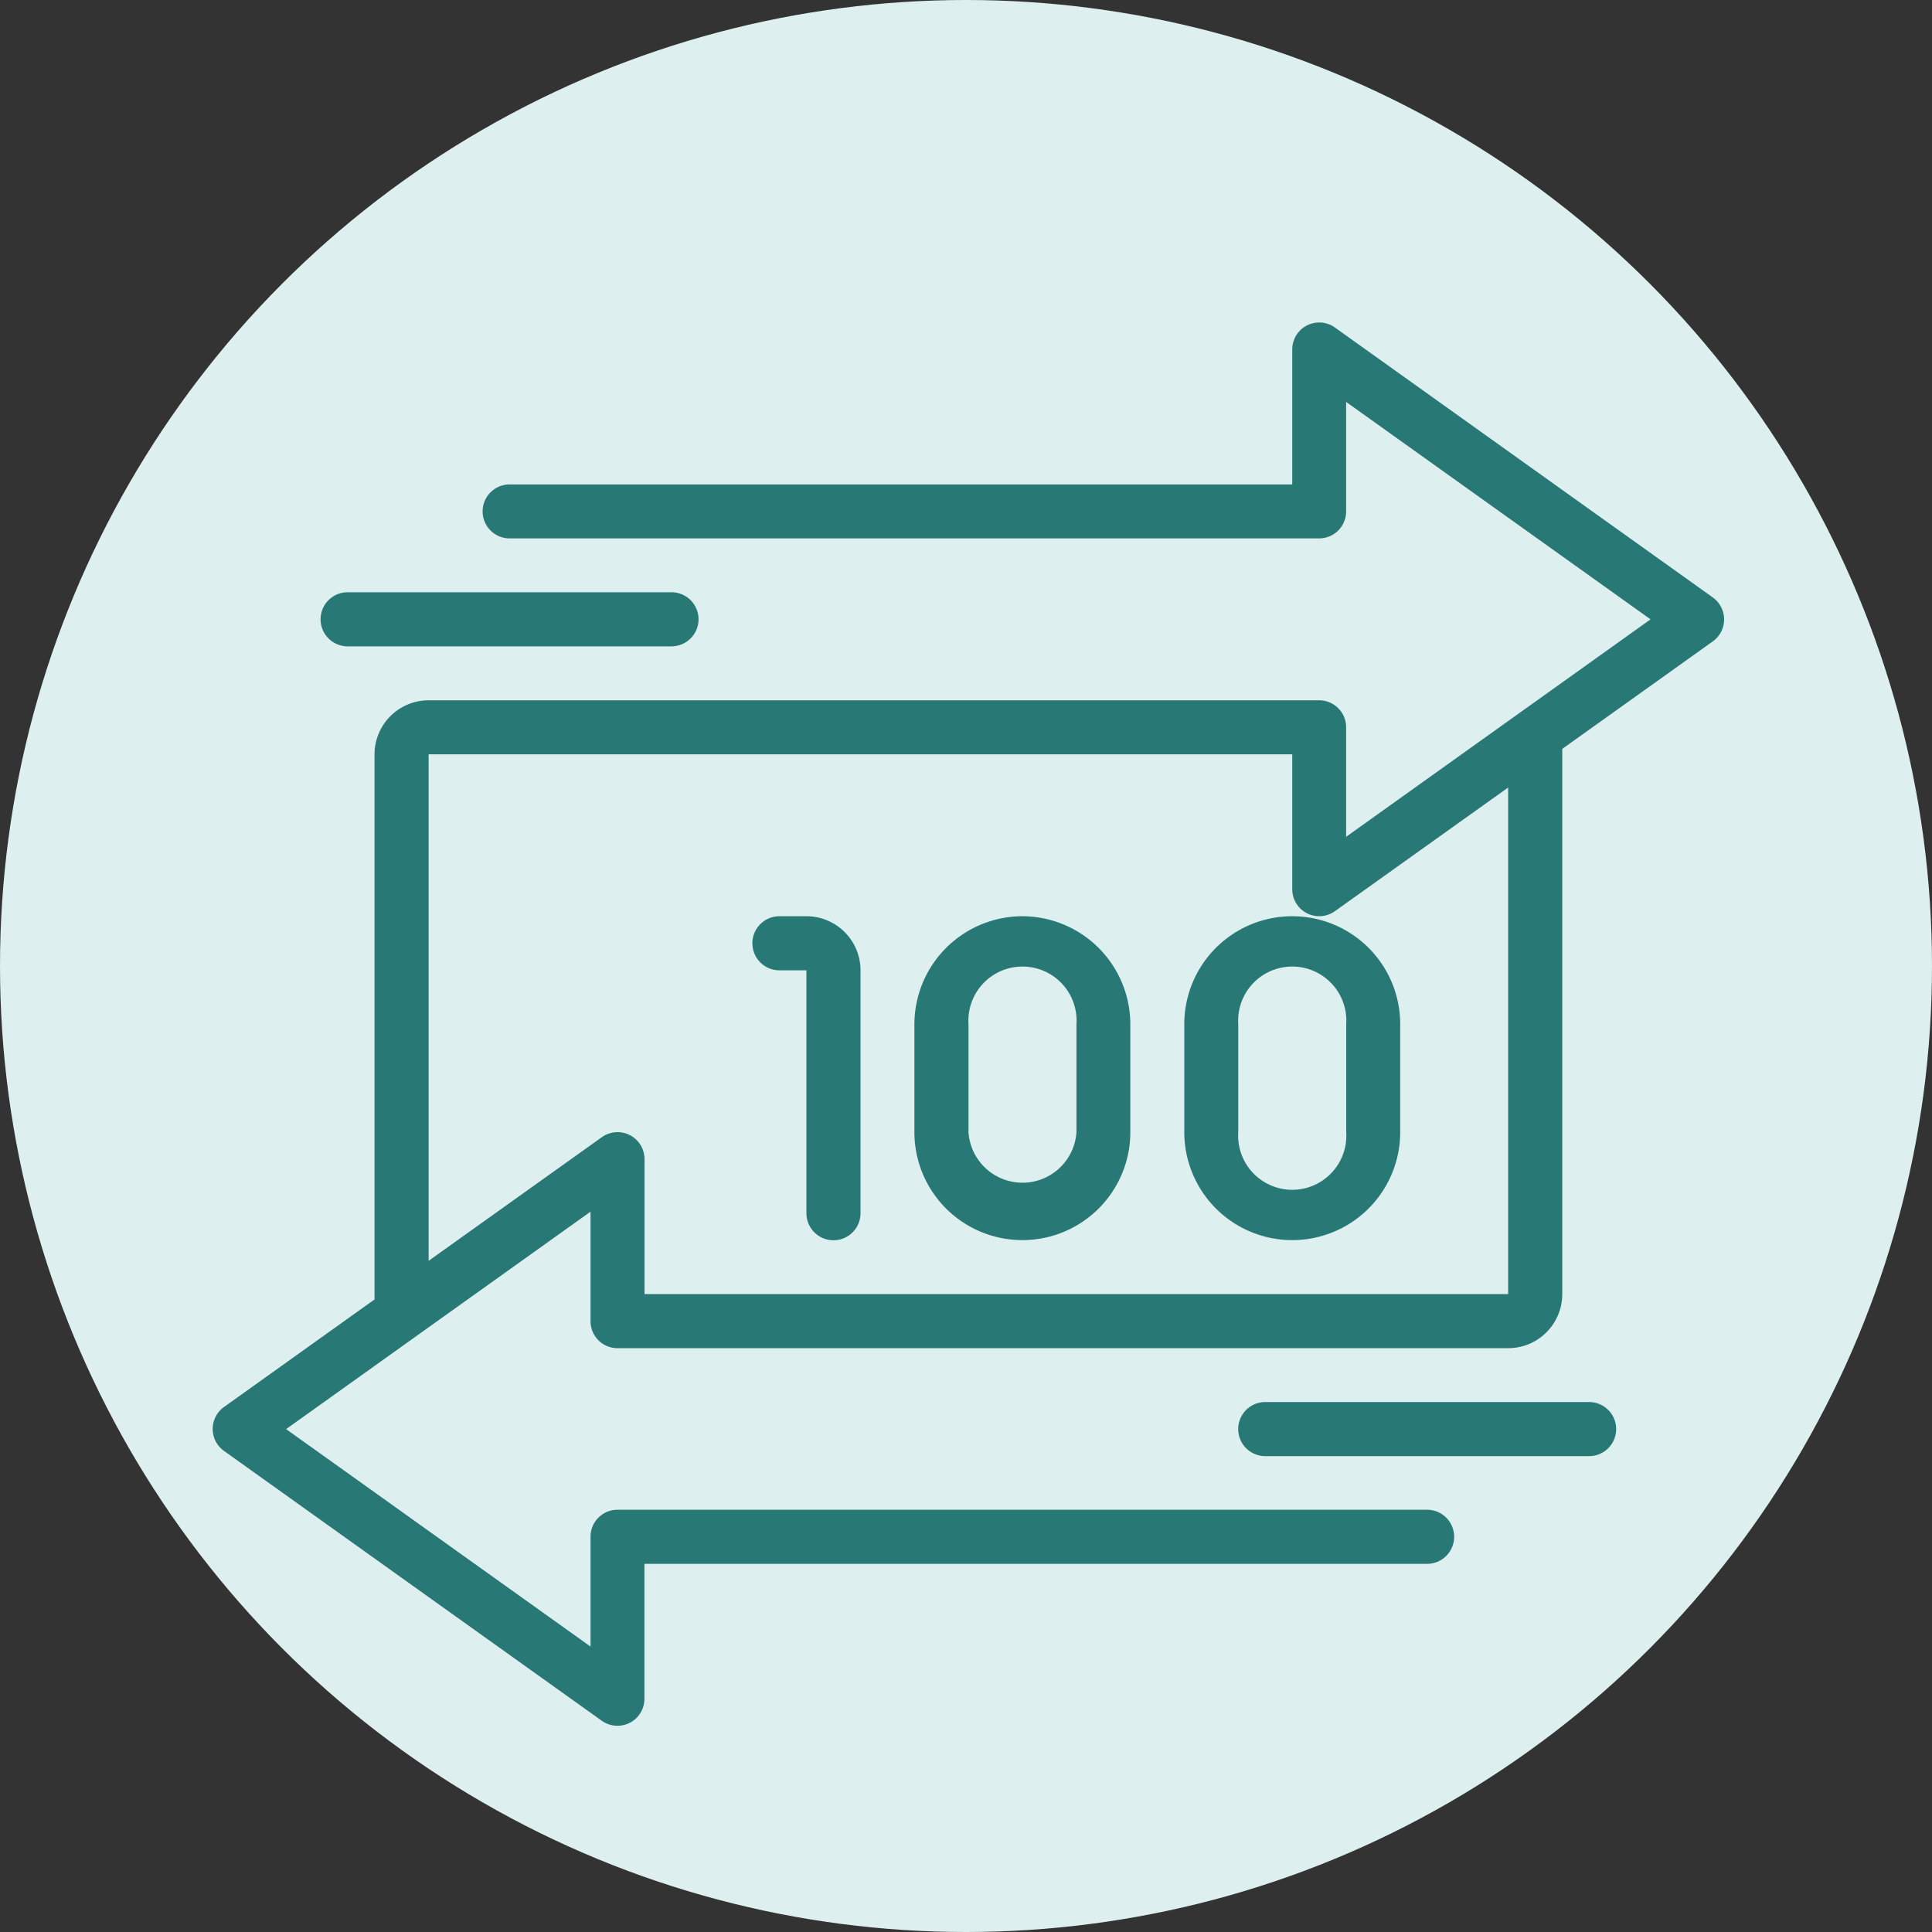
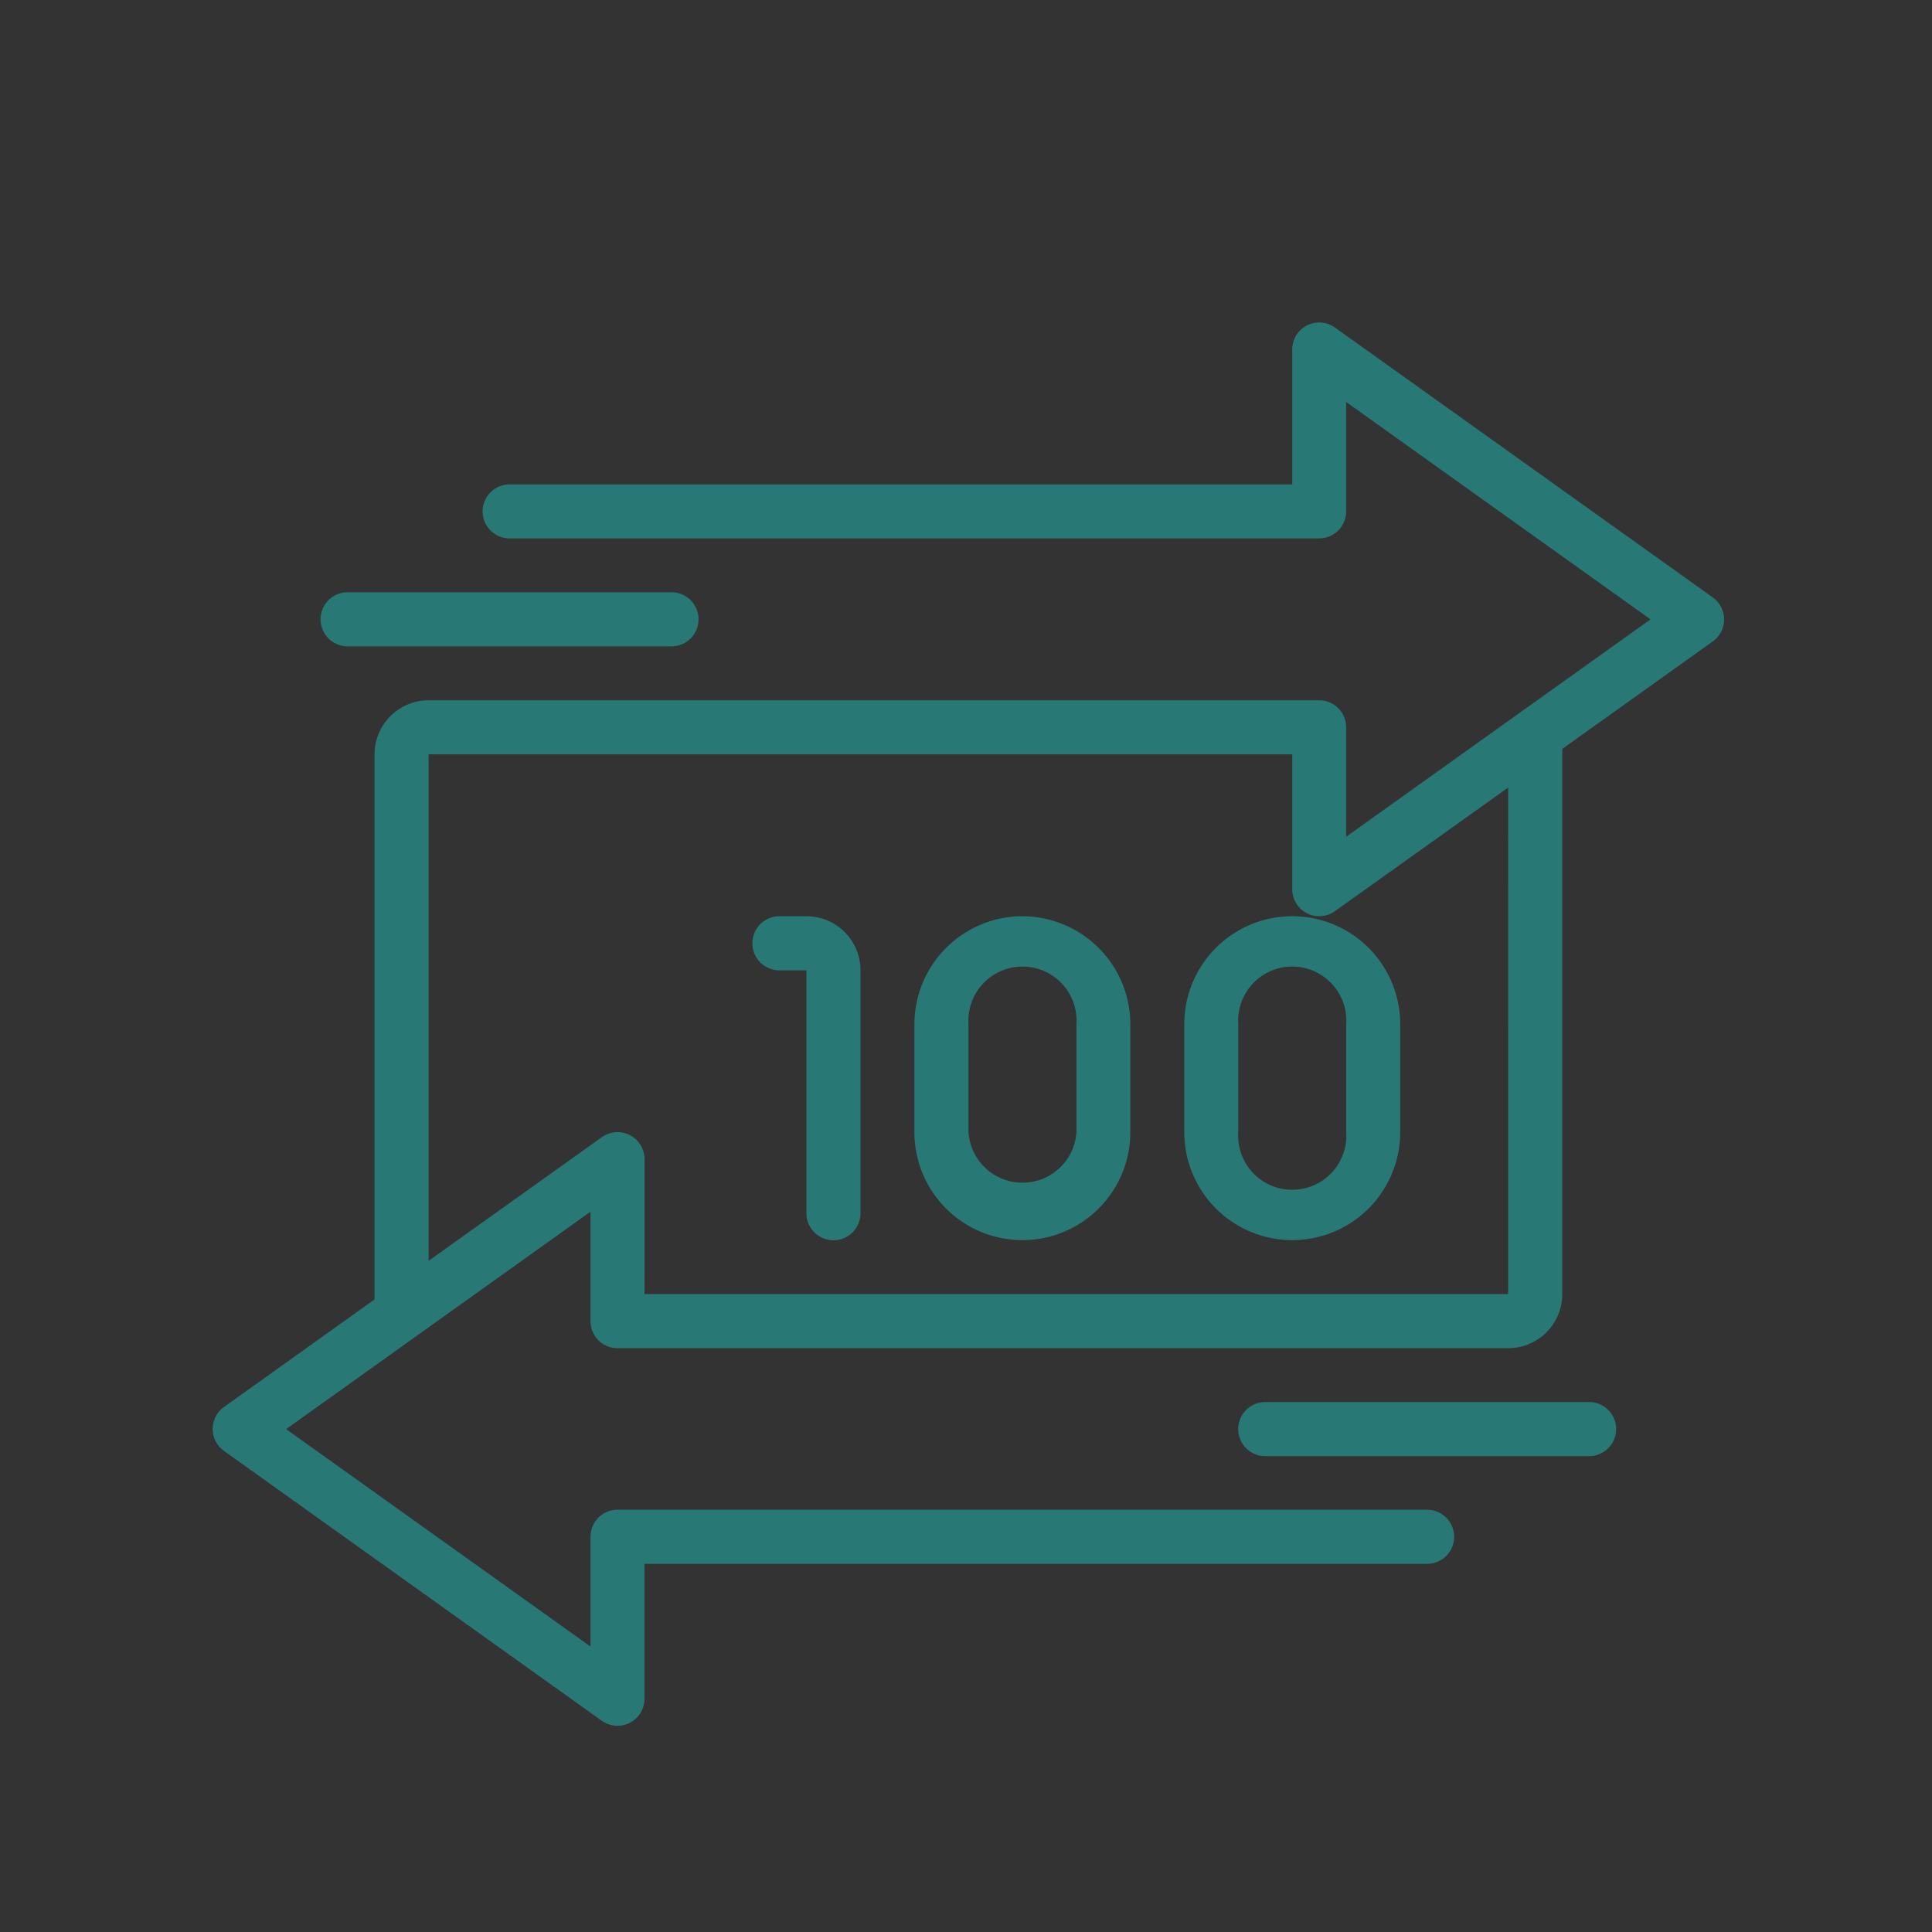
<svg xmlns="http://www.w3.org/2000/svg" width="75" height="75" viewBox="0 0 75 75">
  <rect x="0" y="0" width="75" height="75" fill="#333333" stroke="none" />
  <g id="Group_949" data-name="Group 949" transform="translate(-731.743 -1243)">
-     <circle id="Ellipse_18" data-name="Ellipse 18" cx="37.5" cy="37.5" r="37.5" transform="translate(731.743 1243)" fill="#ddefef" />
    <path id="Path_3014" data-name="Path 3014" d="M213.238,306.572h12.572a1.048,1.048,0,1,0,0-2.1H213.238a1.048,1.048,0,0,0,0,2.1Zm48.194,29.336H248.86a1.048,1.048,0,0,0,0,2.1h12.572a1.048,1.048,0,0,0,0-2.1Zm4.8-31.236-14.668-10.477a1.047,1.047,0,0,0-1.656.852v5.24H219.525a1.047,1.047,0,1,0,0,2.094h31.431A1.047,1.047,0,0,0,252,301.333v-4.249l11.817,8.44L252,313.965v-4.251a1.047,1.047,0,0,0-1.048-1.047H216.382a2.1,2.1,0,0,0-2.1,2.094v21.165l-5.847,4.177a1.047,1.047,0,0,0,0,1.7l14.668,10.477a1.042,1.042,0,0,0,.609.195,1.046,1.046,0,0,0,1.048-1.048v-5.238h30.383a1.048,1.048,0,0,0,0-2.1H223.715a1.047,1.047,0,0,0-1.048,1.048V345.4l-11.817-8.441,11.817-8.441v4.251a1.047,1.047,0,0,0,1.048,1.048H258.29a2.1,2.1,0,0,0,2.1-2.1V310.553l5.847-4.176a1.047,1.047,0,0,0,0-1.7Zm-7.943,27.045H224.763v-5.239a1.047,1.047,0,0,0-1.656-.852l-6.725,4.8V310.762h33.526V316a1.047,1.047,0,0,0,1.656.853l6.725-4.8ZM245.717,321.24v4.191a4.191,4.191,0,0,0,8.382,0V321.24a4.191,4.191,0,0,0-8.382,0Zm6.286,0v4.191a2.1,2.1,0,1,1-4.191,0V321.24a2.1,2.1,0,1,1,4.191,0Zm-12.572-4.191a4.2,4.2,0,0,0-4.191,4.191v4.191a4.191,4.191,0,0,0,8.382,0V321.24A4.2,4.2,0,0,0,239.431,317.049Zm2.1,8.382a2.1,2.1,0,0,1-4.191,0V321.24a2.1,2.1,0,1,1,4.191,0Zm-10.477-8.382H230a1.048,1.048,0,0,0,0,2.1h1.048v9.429a1.048,1.048,0,0,0,2.1,0v-9.429A2.1,2.1,0,0,0,231.049,317.049Z" transform="translate(532 961.519)" fill="#287976" />
  </g>
</svg>